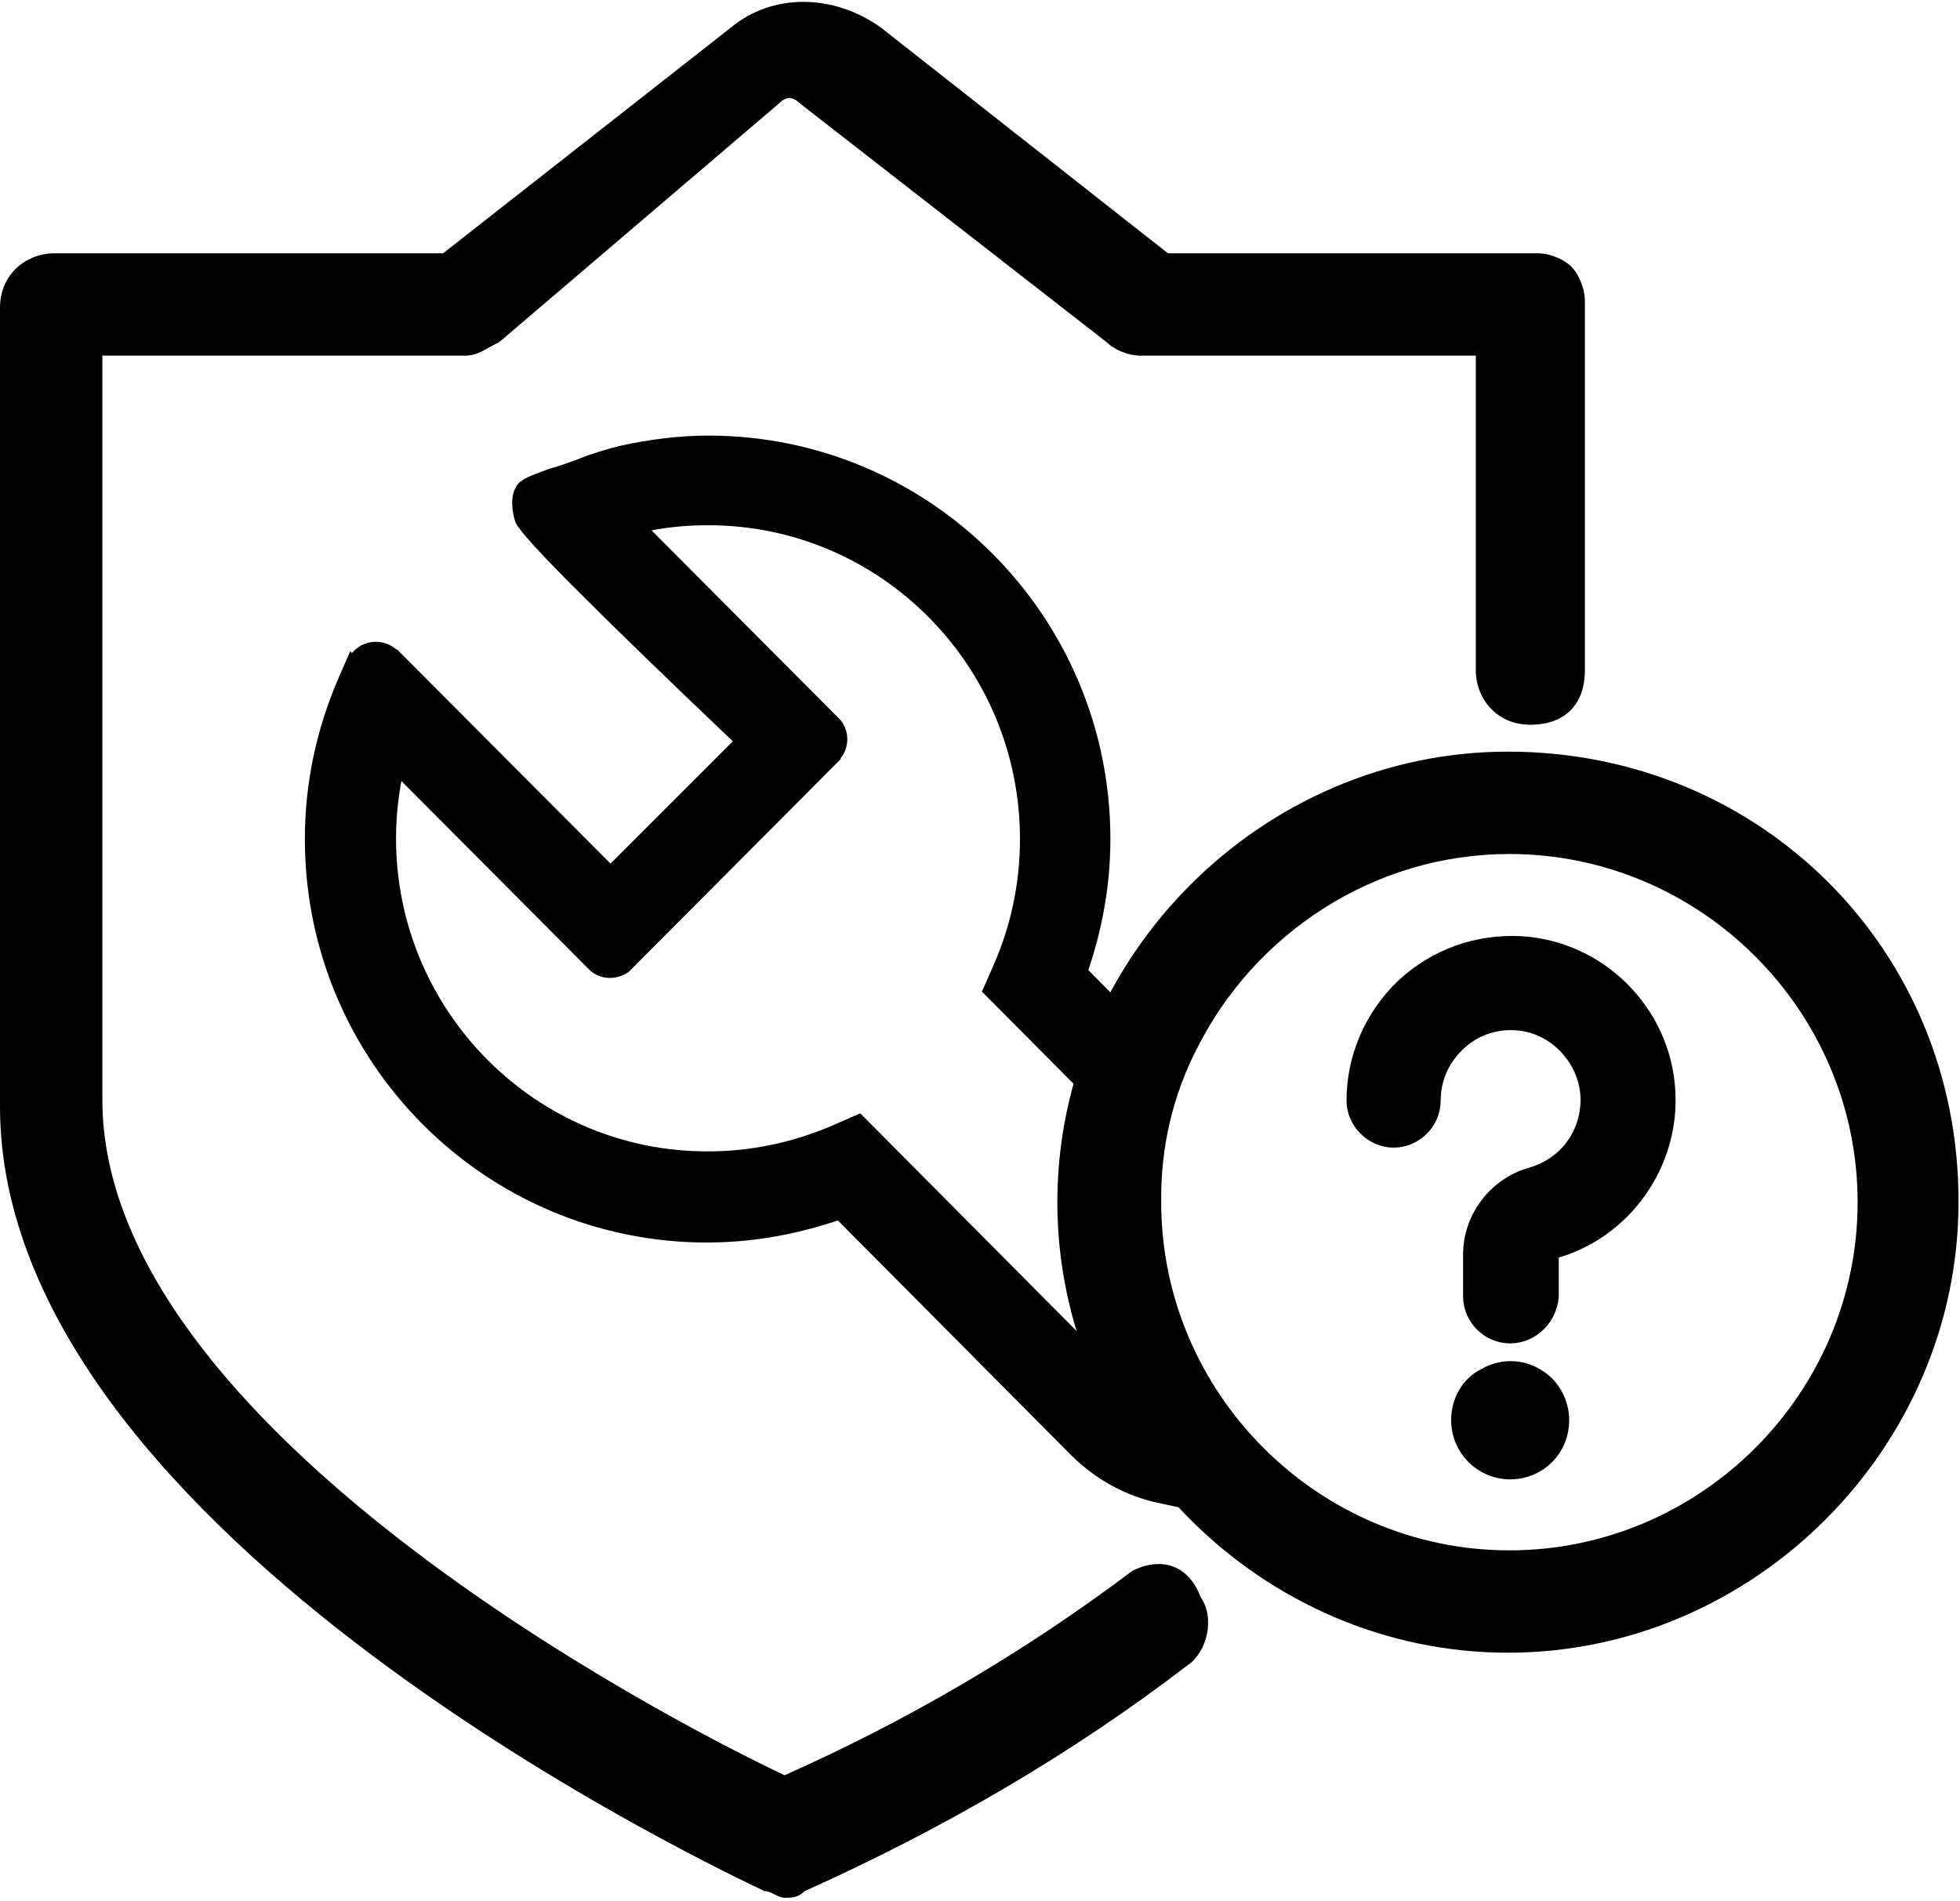
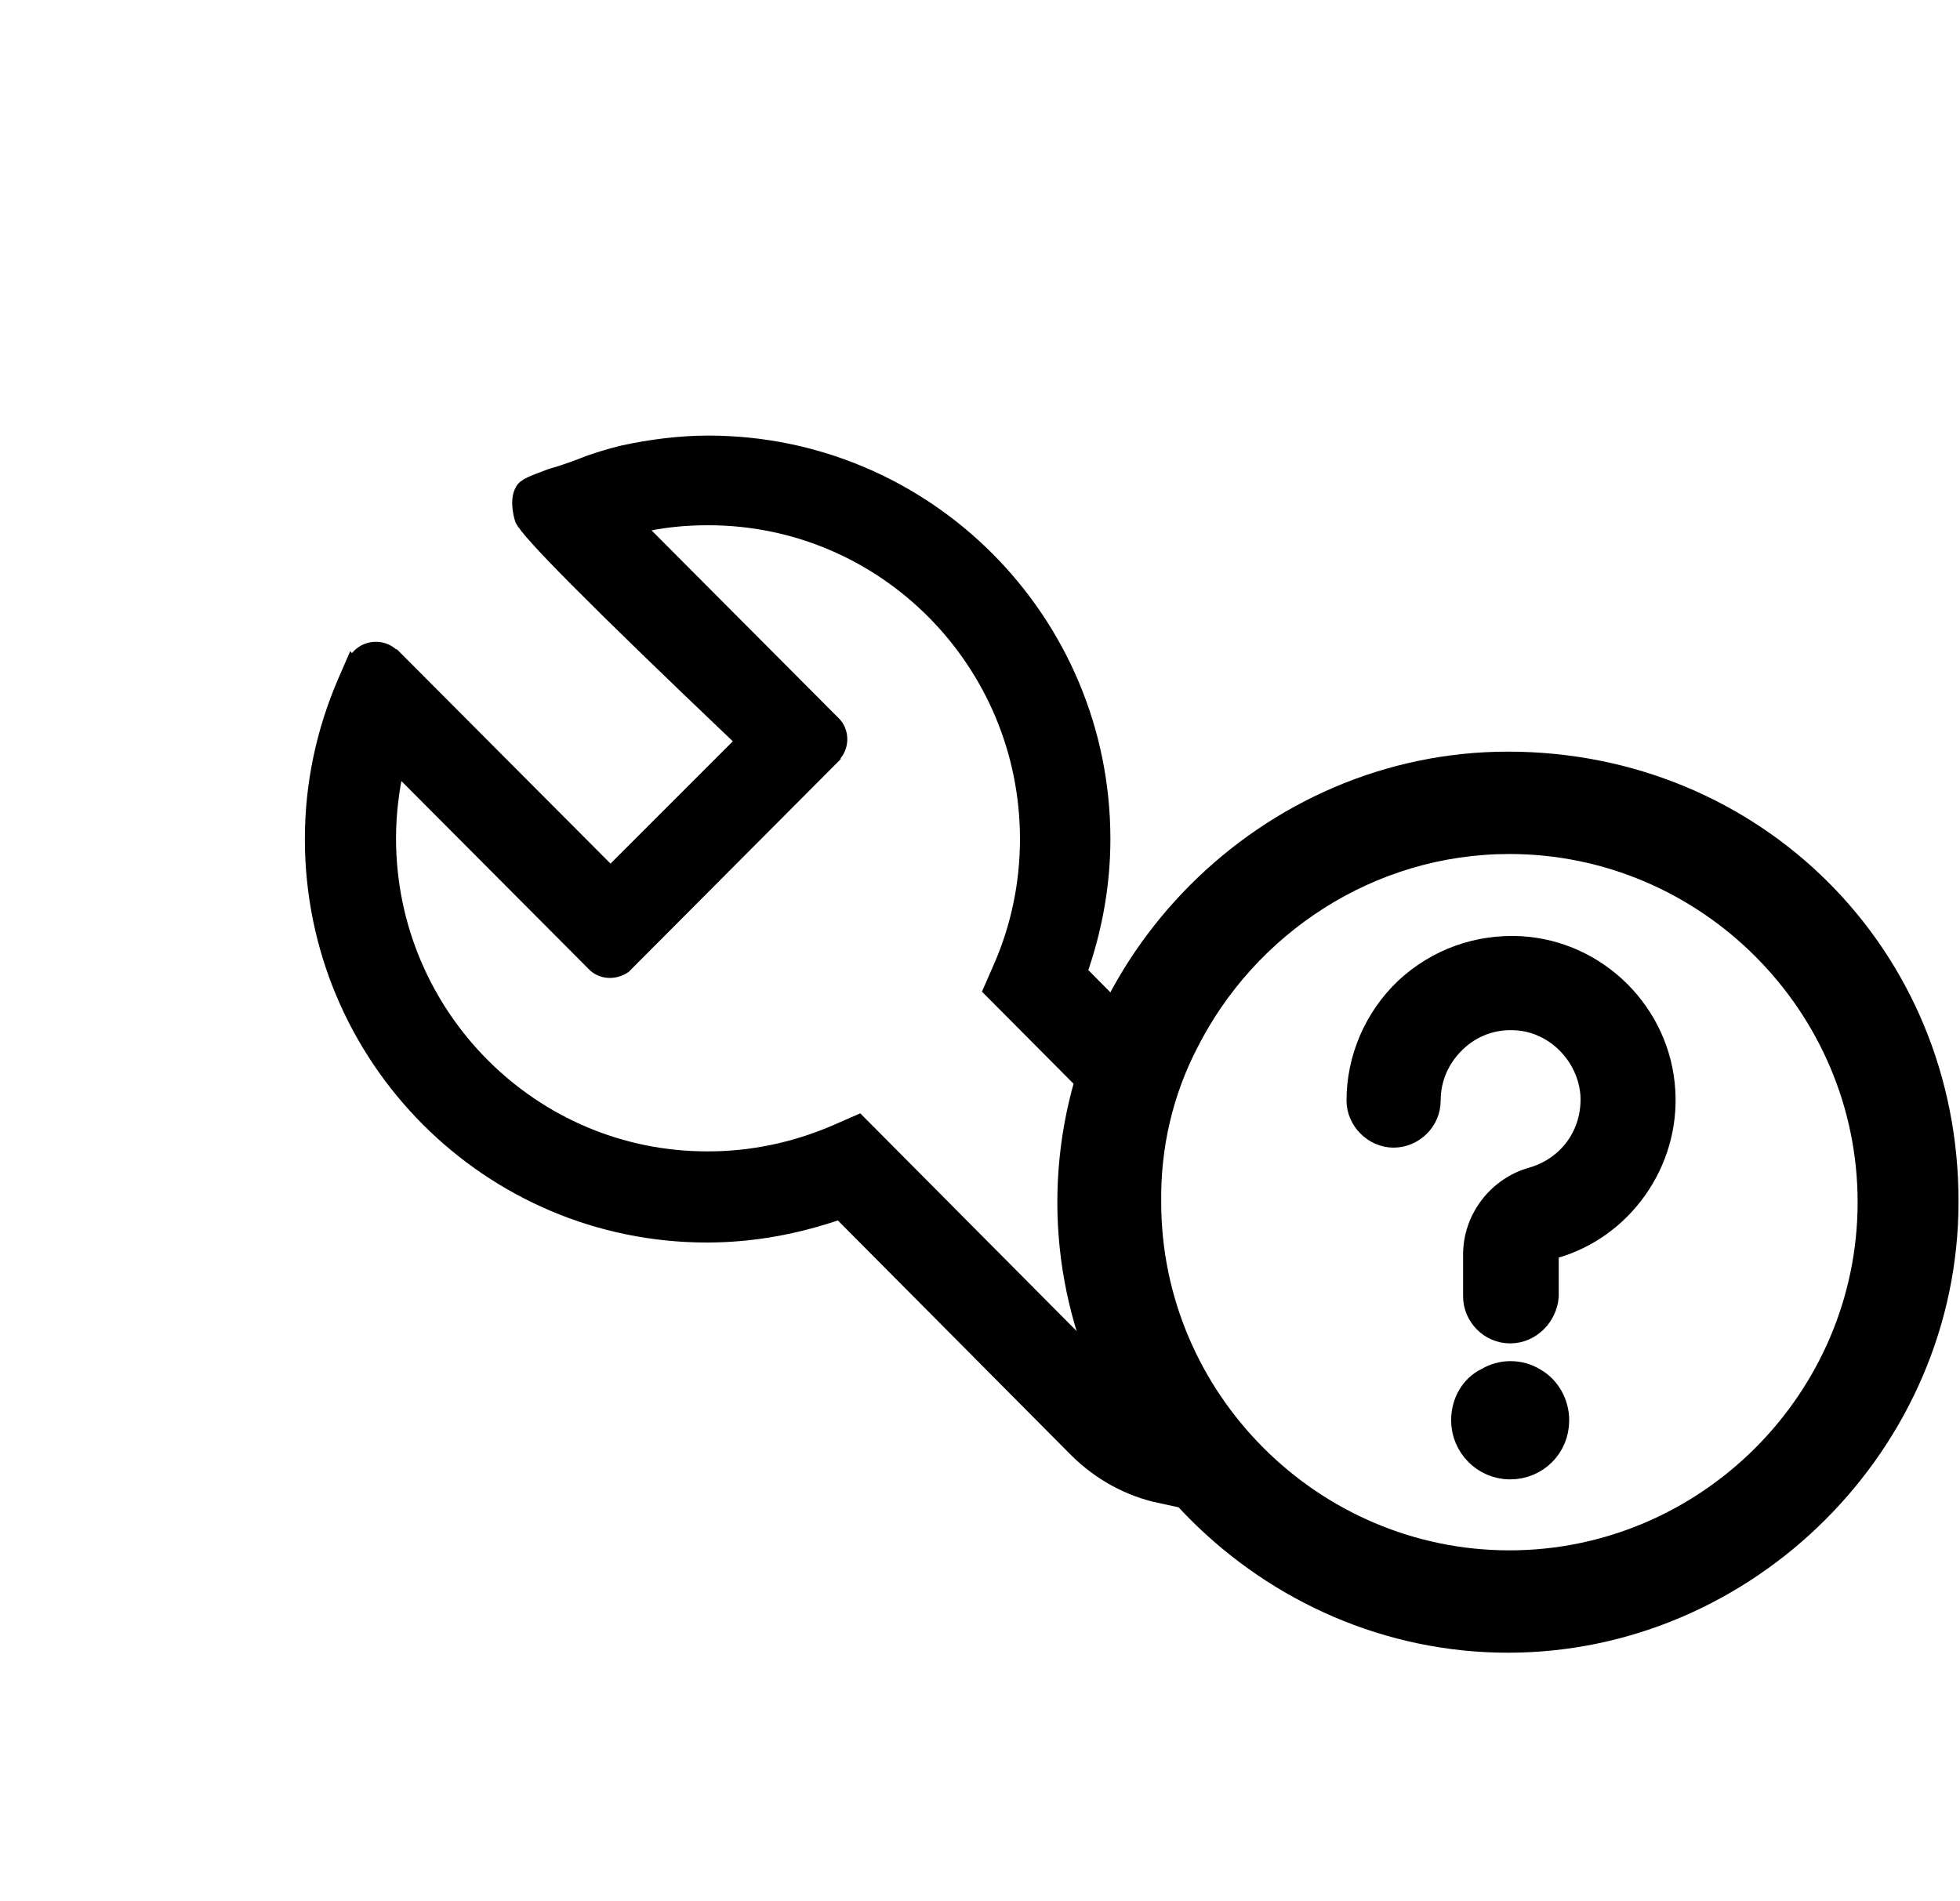
<svg xmlns="http://www.w3.org/2000/svg" viewBox="0 0 262.3 254.4" data-sanitized-data-name="图层 2" data-name="图层 2" id="_图层_2">
  <defs>
    <style>
      .cls-1, .cls-2 {
        stroke-width: 0px;
      }

      .cls-1, .cls-3, .cls-4 {
        fill: #000;
      }

      .cls-2 {
        fill: none;
      }

      .cls-3 {
        stroke-width: 2px;
      }

      .cls-3, .cls-4 {
        stroke: #000;
        stroke-miterlimit: 10;
      }

      .cls-5 {
        clip-path: url(#clippath);
      }

      .cls-4 {
        stroke-width: 4px;
      }
    </style>
    <clipPath id="clippath">
      <rect height="254.4" width="262.3" class="cls-2" />
    </clipPath>
  </defs>
  <g data-sanitized-data-name="图层 1" data-name="图层 1" id="_图层_1-2">
    <g>
      <g>
        <g class="cls-5">
-           <path d="M151.6,210.2c-14.6,11-30.2,20.1-46.6,27.4-15.5-7.3-91.3-46.6-91.3-90.4V47.6h48.5c1.8,0,2.7-.9,4.6-1.8L104.3,13.8c.9-.9,1.8-.9,2.7,0l41.1,32c.9.9,2.7,1.8,4.6,1.8h44.8v42.1c0,3.7,2.7,7.3,7.3,7.3s7.3-2.7,7.3-7.3v-49.4c0-1.8-.9-3.7-1.8-4.6-.9-.9-2.7-1.8-4.6-1.8h-49.4L117.9,3.7c-6.4-4.6-14.6-4.6-20.1,0l-38.5,30.2H7.3c-3.7,0-7.3,2.7-7.3,7.3v106.9c0,57.6,98.6,103.2,102.3,105,.9,0,1.8.9,2.7.9s1.8,0,2.7-.9c18.3-8.2,35.7-18.3,51.2-30.2,2.7-1.8,3.7-6.4,1.8-9.1-1.7-4.5-5.4-5.4-9.1-3.6h0Z" class="cls-1" />
-         </g>
+           </g>
        <g>
          <path d="M201.8,100.6c-32.9,0-60.3,27.4-60.3,60.3s27.4,60.3,60.3,60.3,60.3-27.4,60.3-60.3c.1-33.8-26.5-60.3-60.3-60.3h0ZM160.2,140.3c7.7-15.3,23.6-26,41.8-26,25.6,0,46.6,21,46.6,46.6s-21,46.6-46.6,46.6h0c-25.6,0-46.6-21-46.6-46.6-.1-7.4,1.6-14.4,4.8-20.6" class="cls-1" />
          <path d="M202.1,177.8c-2.4,0-4.3-2-4.3-4.3v-5.6c0-4.5,3.1-8.5,7.4-9.7,5.2-1.5,8.6-6.2,8.3-11.7-.4-5.6-5-10.3-10.6-10.6-3.2-.2-6.2.9-8.5,3.1-2.3,2.2-3.6,5.1-3.6,8.3,0,2.4-2,4.3-4.3,4.3s-4.3-2-4.3-4.3c0-5.5,2.3-10.8,6.3-14.6,4.1-3.8,9.4-5.7,15-5.4,10,.6,18.1,8.7,18.7,18.7.6,9.3-5.5,18-14.5,20.5-.7.2-1.1.8-1.1,1.4v5.6c-.2,2.3-2.1,4.3-4.5,4.3h0Z" class="cls-4" />
          <path d="M196.2,190.1c0,3.2,2.6,5.9,5.9,5.9s5.9-2.6,5.9-5.9c0-2.1-1.1-4.1-2.9-5.1-1.8-1.1-4.1-1.1-5.9,0-1.9.9-3,2.9-3,5.1h0Z" class="cls-4" />
        </g>
      </g>
      <path d="M153,196.9c-4.1-3.8-5.9-9.3-6.3-14.7l-31.8-32-3.2,1.4c-5.4,2.3-11.1,3.5-16.9,3.5-23.6.1-42.8-19.2-42.8-42.9,0-3.3.4-6.5,1.1-9.7l26.6,26.7c1.1.9,2.6.9,3.8.1l28-28.1v-.1c1.1-1.1,1.2-2.9.2-4.1l-26.5-26.6c3.2-.8,6.4-1.1,9.6-1.1,23.6,0,42.7,19.3,42.7,43,0,5.9-1.2,11.7-3.5,17l-1.4,3.2,18,18.1c.9-3.5,2.8-6.8,5-9.3l-11.1-11.2c2-5.7,3.1-11.7,3.1-17.8,0-29.3-23.7-53-52.8-53-3.8,0-7.7.5-11.4,1.3-2.1.5-3.8,1.1-3.8,1.1-1,.3-1.3.5-3,1.1s-1.8.6-2.8.9c-2.4.9-3.6,1.3-3.9,2-.8,1.4,0,3.8,0,3.8h0c.8,1.7,8.8,9.9,29.6,29.7l-17.8,17.8-29-29.1q-.1,0-.2-.1c-1.2-1.2-3.2-1.2-4.4,0-.4.4-.6.8-.8,1.1,0,.1-.1,0-.1,0l-1,2.3c-2.9,6.7-4.4,13.8-4.4,21.1,0,29.3,23.7,53,52.8,53,6.1,0,12-1.1,17.8-3.1l31.6,31.8c3.2,3.2,7.1,5.3,11.3,6.2-.8-.9-1.4-1.9-2-2.9,0-.2-.1-.3-.3-.4Z" class="cls-3" />
      <circle r="60.3" cy="160.8" cx="201.8" class="cls-2" />
      <ellipse ry="6" rx="6.3" cy="191" cx="152.2" class="cls-1" />
    </g>
  </g>
</svg>